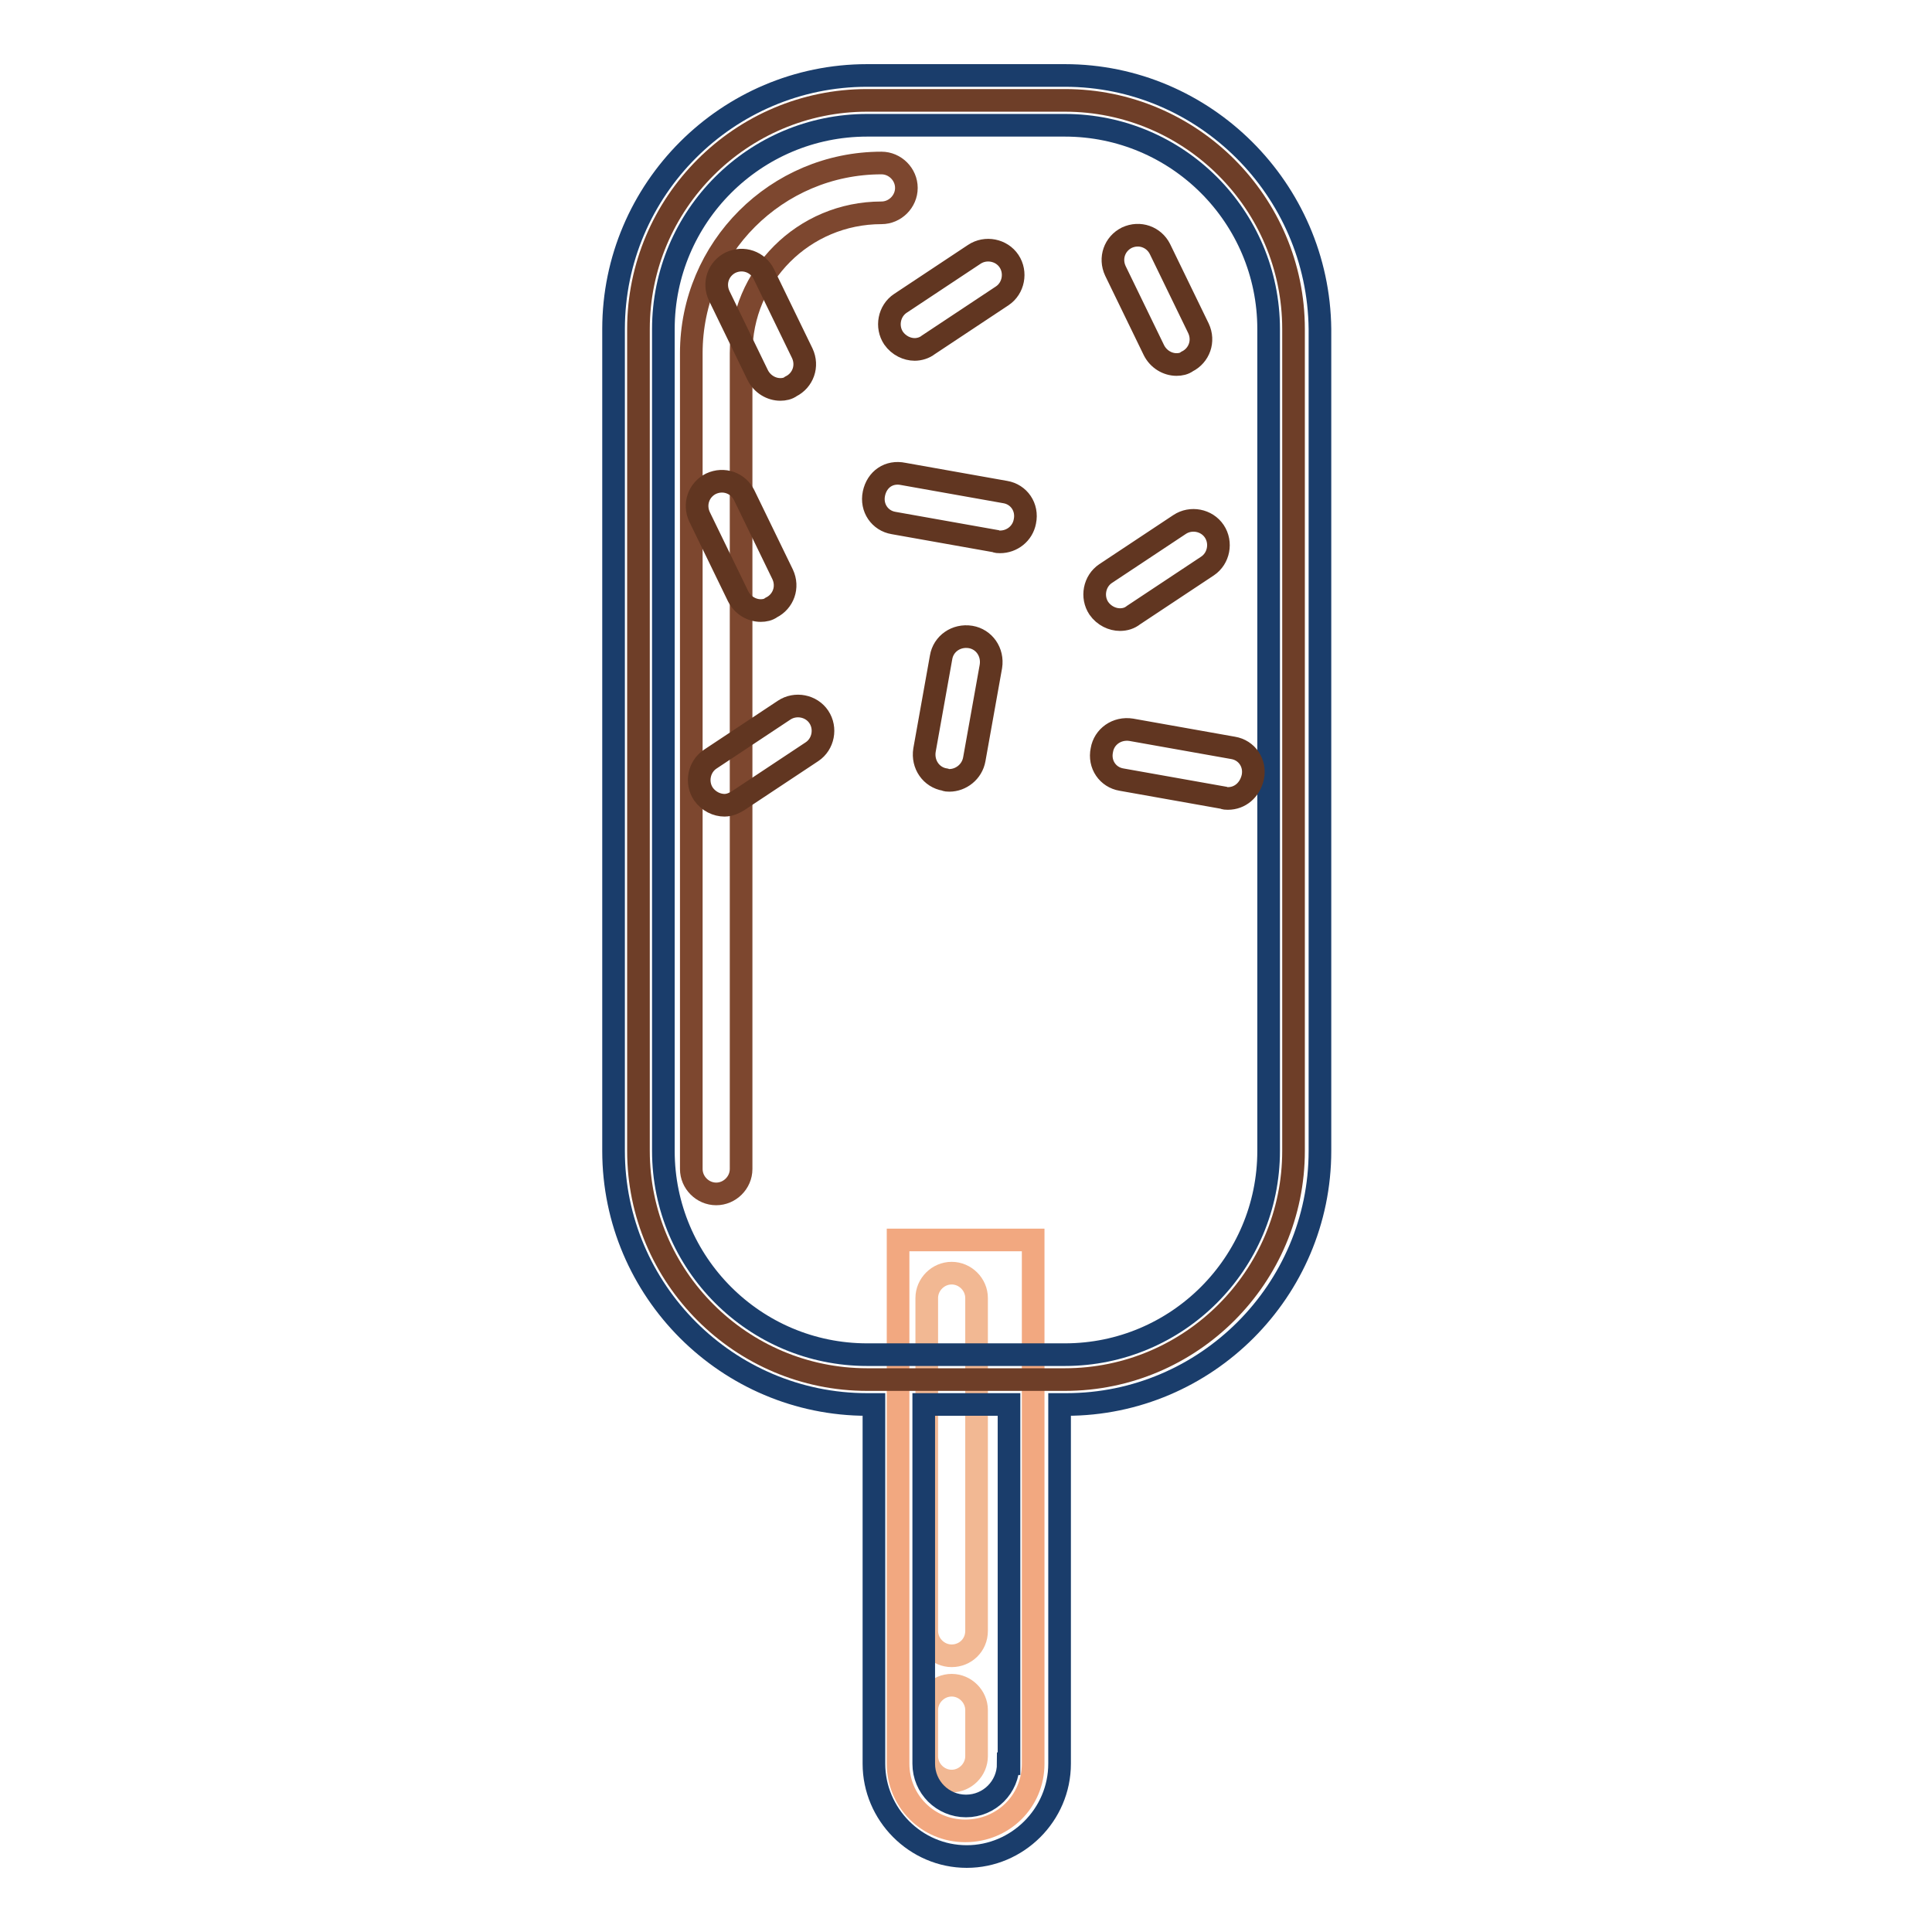
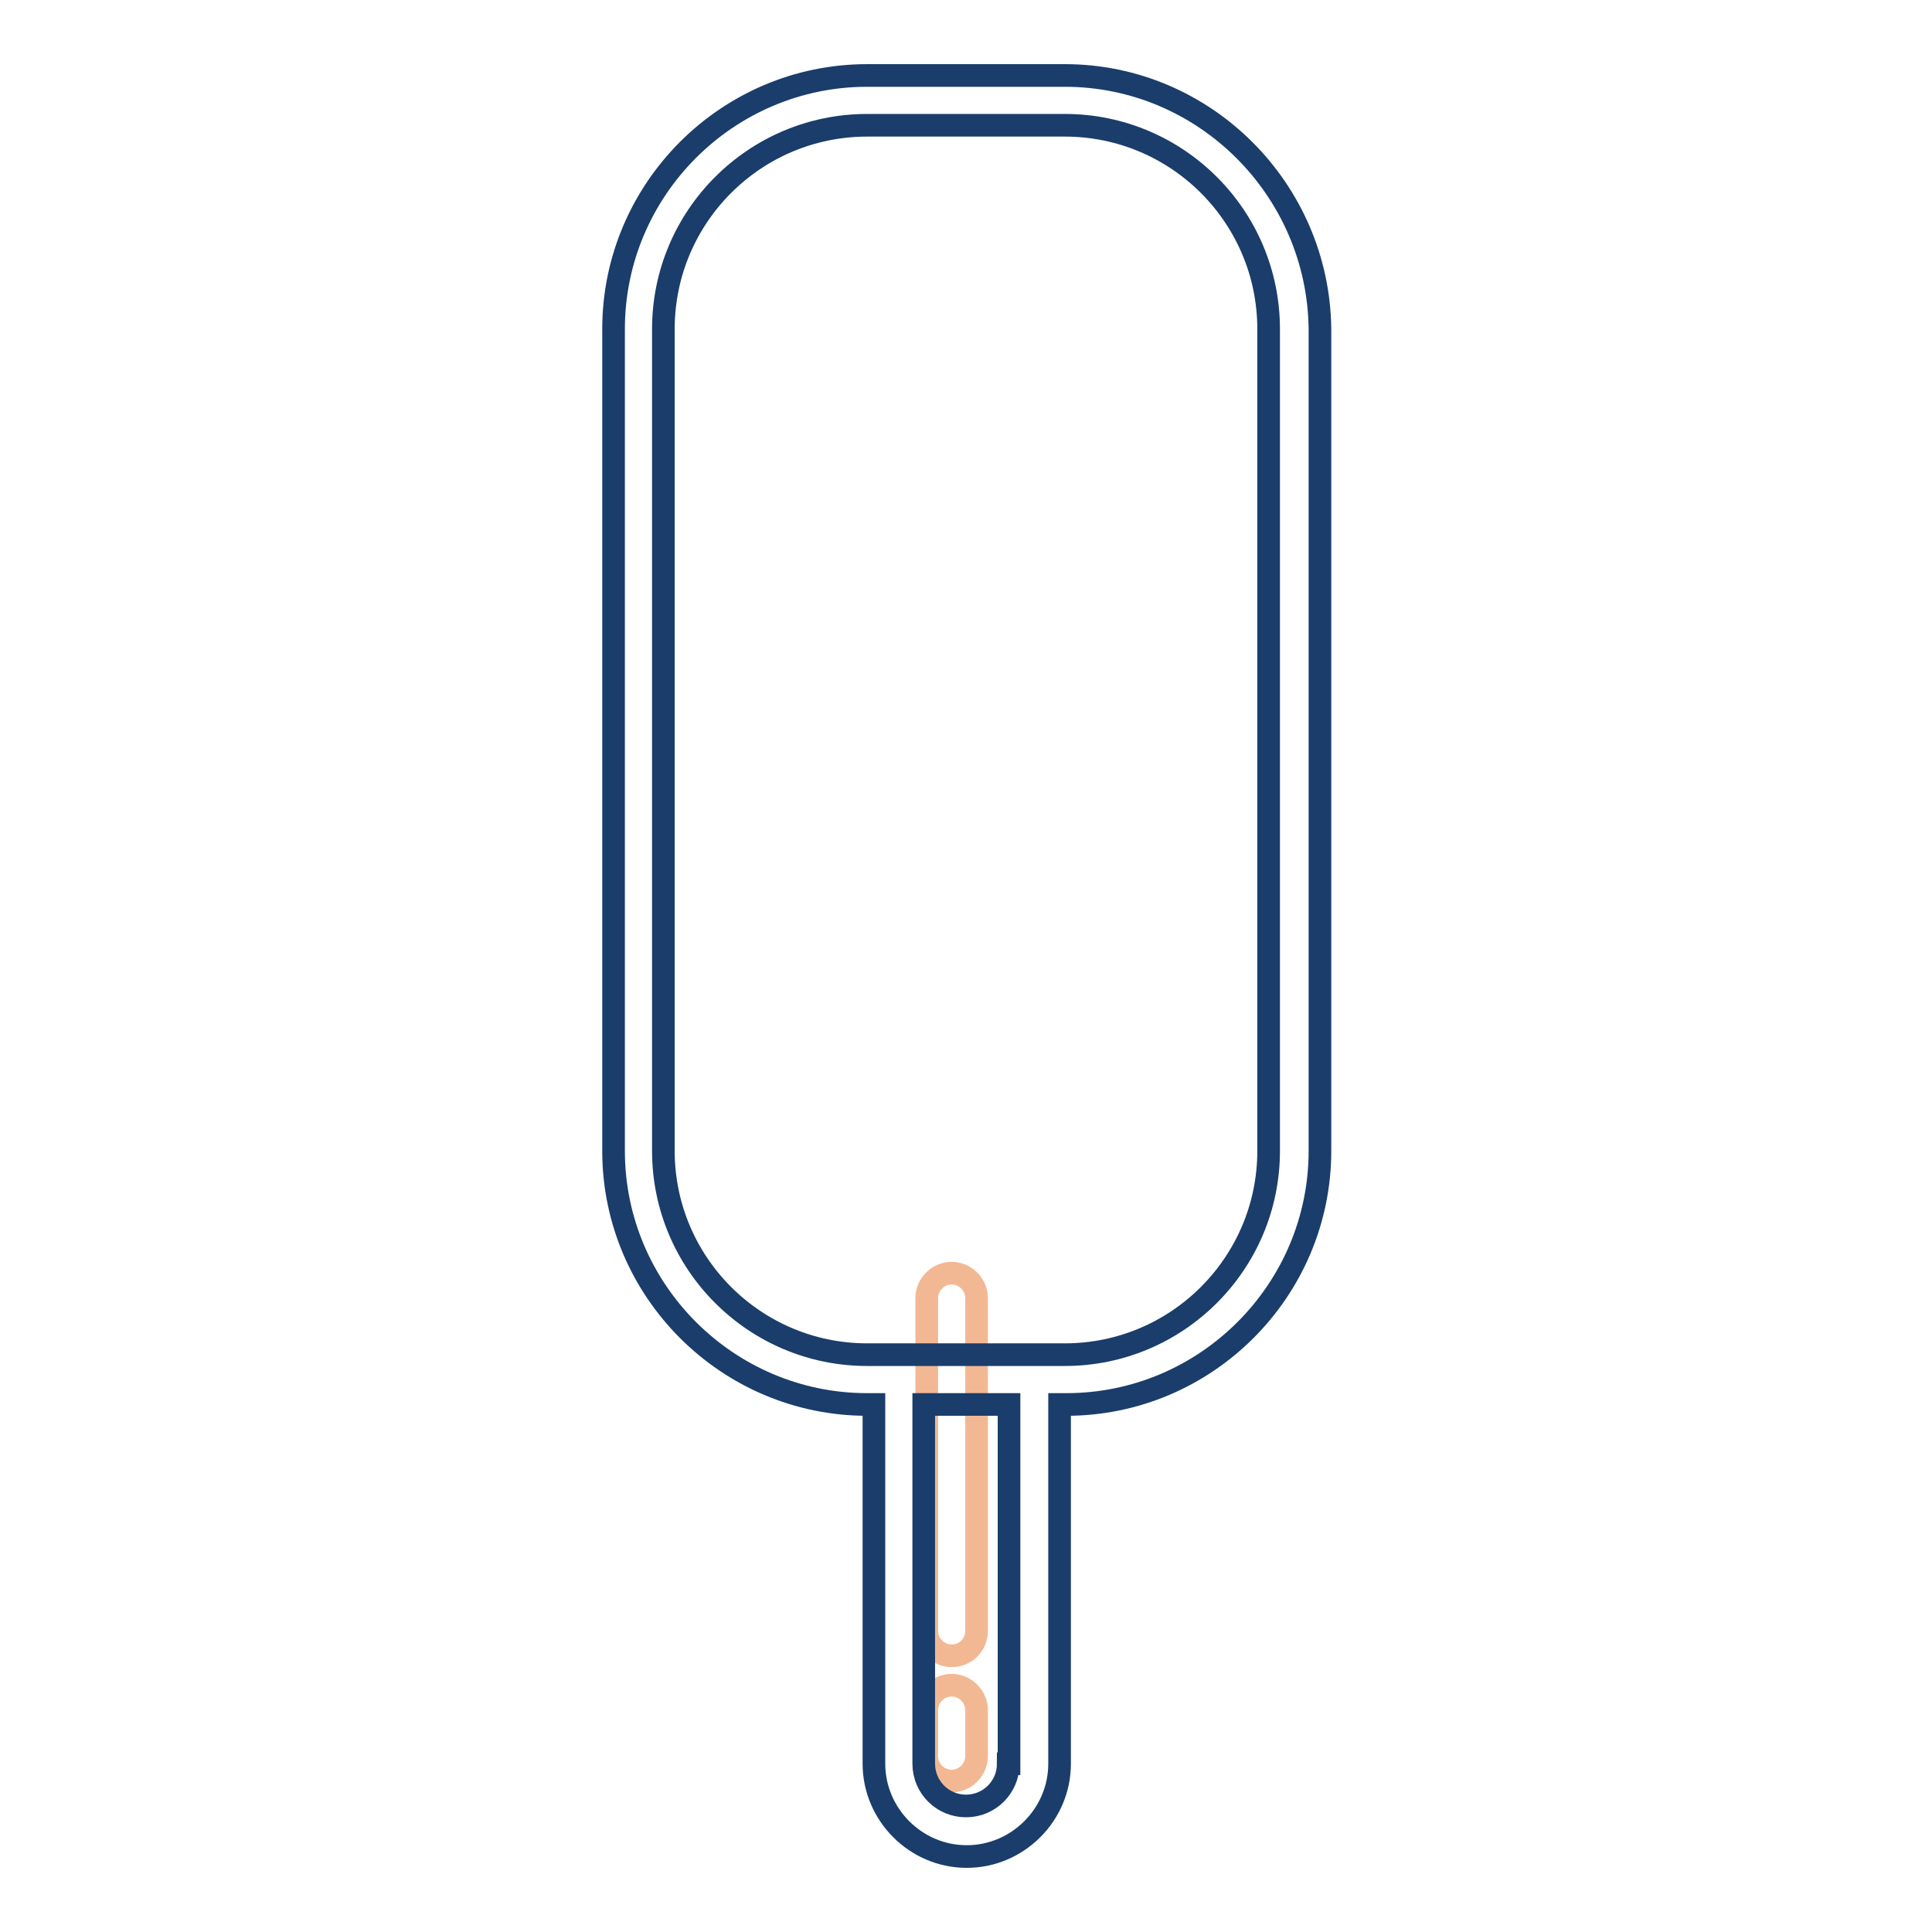
<svg xmlns="http://www.w3.org/2000/svg" version="1.1" x="0px" y="0px" viewBox="0 0 256 256" enable-background="new 0 0 256 256" xml:space="preserve">
  <g>
-     <path stroke-width="3" fill-opacity="0" stroke="#f2a880" d="M127.9,242.6c-5,0-8.9-4-8.9-8.9v-69.4h17.9v69.4C136.9,238.7,132.9,242.6,127.9,242.6z" />
    <path stroke-width="3" fill-opacity="0" stroke="#f2b893" d="M126.1,219.4c-1.8,0-3.3-1.5-3.3-3.3v-44.1c0-1.8,1.5-3.3,3.3-3.3s3.3,1.5,3.3,3.3v44.1 C129.4,218,127.9,219.4,126.1,219.4z M126.1,236c-1.8,0-3.3-1.5-3.3-3.3v-6.1c0-1.8,1.5-3.3,3.3-3.3s3.3,1.5,3.3,3.3v6.1 C129.4,234.5,127.9,236,126.1,236z" />
-     <path stroke-width="3" fill-opacity="0" stroke="#6e3e28" d="M141.1,182.8h-26.2c-16.7,0-30.3-13.6-30.3-30.3V43.6c0-16.7,13.6-30.3,30.3-30.3h26.2 c16.7,0,30.3,13.6,30.3,30.3v108.9C171.4,169.2,157.8,182.8,141.1,182.8z" />
    <path stroke-width="3" fill-opacity="0" stroke="#1a3d6b" d="M141.1,10h-26.2c-18.5,0-33.6,15.1-33.6,33.6v108.9c0,18.5,15.1,33.6,33.6,33.6h0.9v47.6 c0,6.7,5.5,12.3,12.3,12.3c6.7,0,12.3-5.5,12.3-12.3v-47.6h0.9c18.5,0,33.6-15.1,33.6-33.6V43.6C174.7,25.1,159.6,10,141.1,10 L141.1,10z M133.6,233.7c0,3.1-2.5,5.6-5.6,5.6s-5.6-2.5-5.6-5.6v-47.6h11.3V233.7L133.6,233.7z M168.1,152.5c0,14.9-12.1,27-27,27 h-26.2c-14.9,0-27-12.1-27-27V43.6c0-14.9,12.1-27,27-27h26.2c14.9,0,27,12.1,27,27V152.5z" />
-     <path stroke-width="3" fill-opacity="0" stroke="#7d472f" d="M94.9,158.2c-1.8,0-3.3-1.5-3.3-3.3V46.8c0-13.9,11.3-25.2,25.2-25.2c1.8,0,3.3,1.5,3.3,3.3 c0,1.8-1.5,3.3-3.3,3.3c-10.3,0-18.6,8.3-18.6,18.6v108.1C98.2,156.7,96.7,158.2,94.9,158.2z" />
-     <path stroke-width="3" fill-opacity="0" stroke="#613621" d="M155.9,48.3c-1.2,0-2.4-0.7-3-1.9l-5.1-10.5c-0.8-1.7-0.1-3.6,1.5-4.4c1.7-0.8,3.6-0.1,4.4,1.5l5.1,10.5 c0.8,1.7,0.1,3.6-1.5,4.4C156.9,48.2,156.4,48.3,155.9,48.3L155.9,48.3z M100.8,80.9c-1.2,0-2.4-0.7-3-1.9l-5.1-10.5 c-0.8-1.7-0.1-3.6,1.5-4.4c1.7-0.8,3.6-0.1,4.4,1.5l5.1,10.5c0.8,1.7,0.1,3.6-1.5,4.4C101.8,80.8,101.3,80.9,100.8,80.9z  M103.4,51.6c-1.2,0-2.4-0.7-3-1.9l-5.1-10.5c-0.8-1.7-0.1-3.6,1.5-4.4c1.7-0.8,3.6-0.1,4.4,1.5l5.1,10.5c0.8,1.7,0.1,3.6-1.5,4.4 C104.4,51.5,103.9,51.6,103.4,51.6z M121.2,46.3c-1,0-2.1-0.5-2.8-1.5c-1-1.5-0.6-3.6,0.9-4.6l9.8-6.5c1.5-1,3.6-0.6,4.6,0.9 c1,1.5,0.6,3.6-0.9,4.6l-9.8,6.5C122.5,46.1,121.8,46.3,121.2,46.3L121.2,46.3z M96,106.7c-1,0-2.1-0.5-2.8-1.5 c-1-1.5-0.6-3.6,0.9-4.6l9.8-6.5c1.5-1,3.6-0.6,4.6,0.9s0.6,3.6-0.9,4.6l-9.8,6.5C97.3,106.4,96.7,106.7,96,106.7z M148.4,82.1 c-1,0-2.1-0.5-2.8-1.5c-1-1.5-0.6-3.6,0.9-4.6l9.8-6.5c1.5-1,3.6-0.6,4.6,0.9c1,1.5,0.6,3.6-0.9,4.6l-9.8,6.5 C149.7,81.9,149.1,82.1,148.4,82.1L148.4,82.1z M132.5,71.8c-0.2,0-0.4,0-0.6-0.1l-13.5-2.4c-1.8-0.3-3-2-2.6-3.9s2-3,3.9-2.6 l13.5,2.4c1.8,0.3,3,2,2.6,3.9C135.5,70.7,134.1,71.8,132.5,71.8L132.5,71.8z M162.7,105.8c-0.2,0-0.4,0-0.6-0.1l-13.5-2.4 c-1.8-0.3-3-2-2.6-3.9c0.3-1.8,2-3,3.9-2.7l13.5,2.4c1.8,0.3,3,2,2.6,3.9C165.6,104.7,164.3,105.8,162.7,105.8z M125.8,103.4 c-0.2,0-0.4,0-0.6-0.1c-1.8-0.3-3-2-2.7-3.9l2.2-12.3c0.3-1.8,2-3,3.9-2.7c1.8,0.3,3,2,2.7,3.9l-2.2,12.3 C128.8,102.3,127.3,103.4,125.8,103.4z" />
  </g>
</svg>